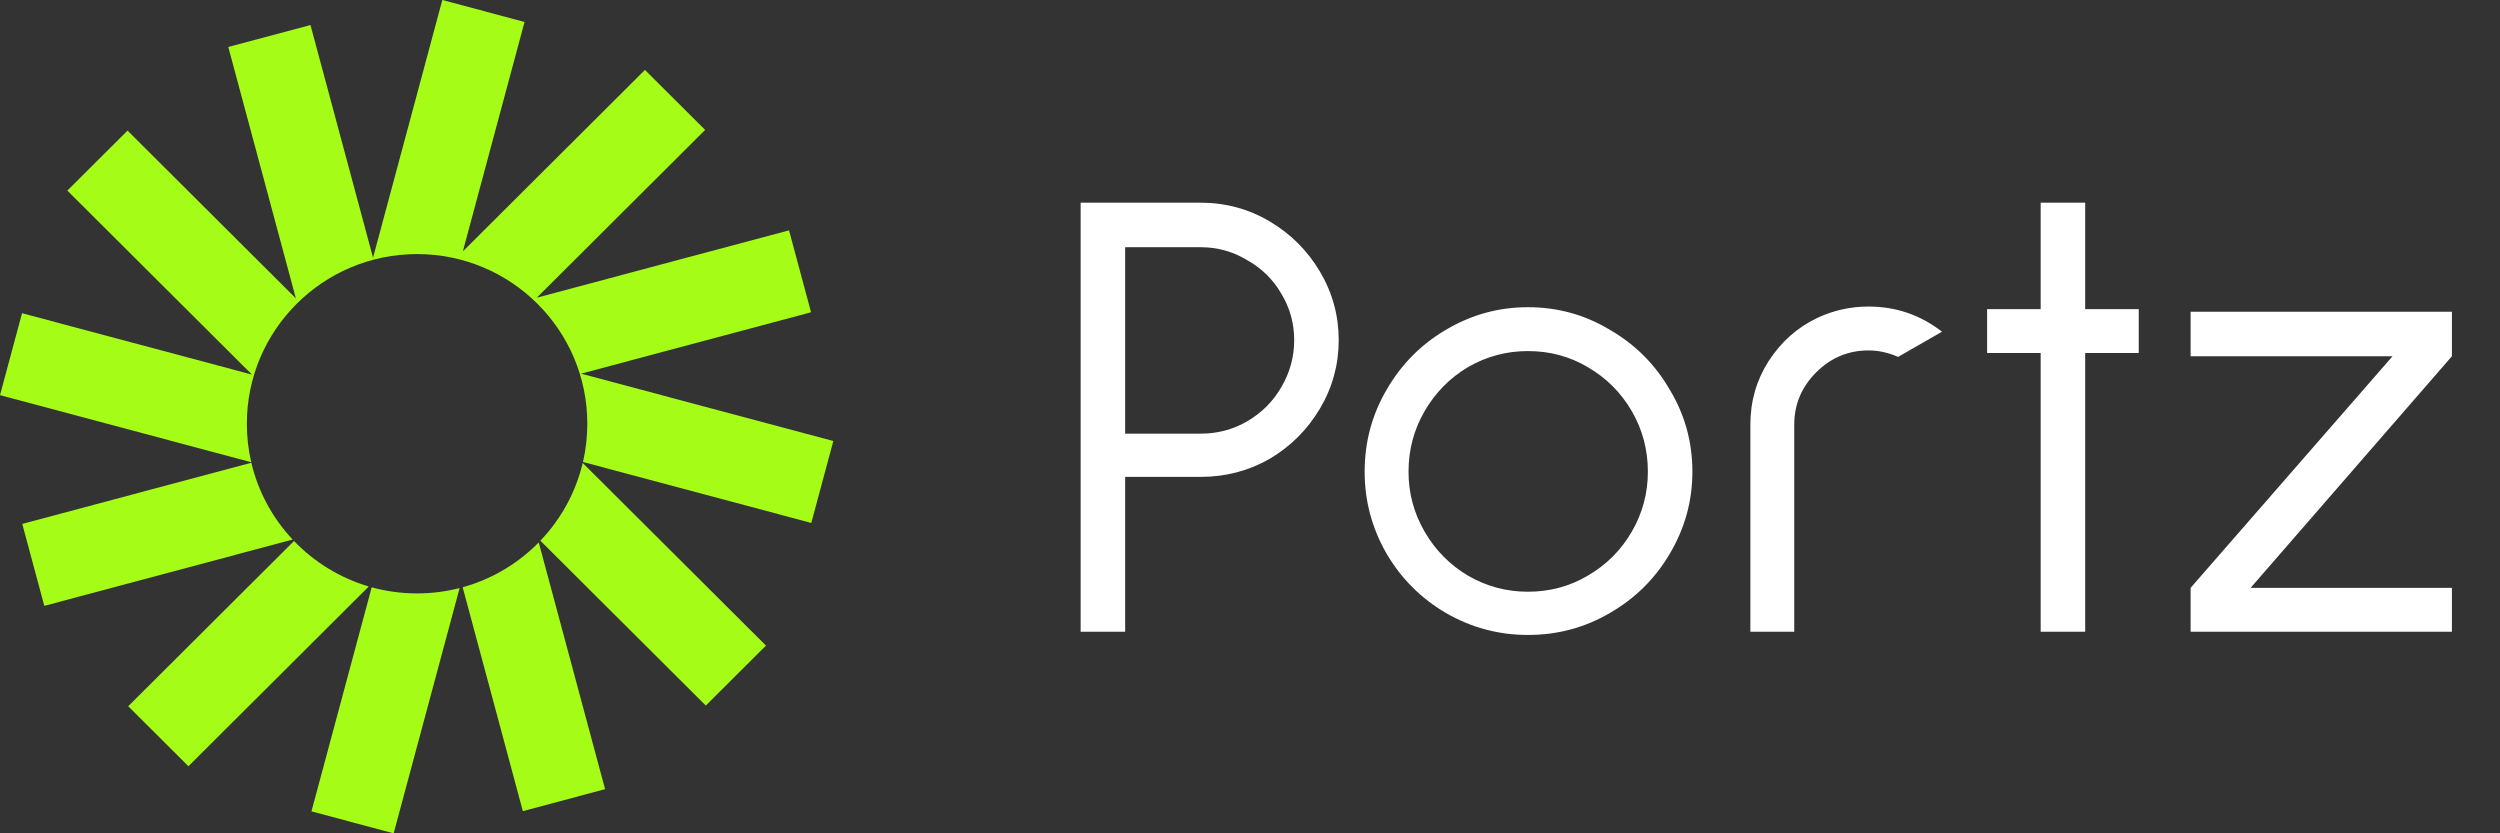
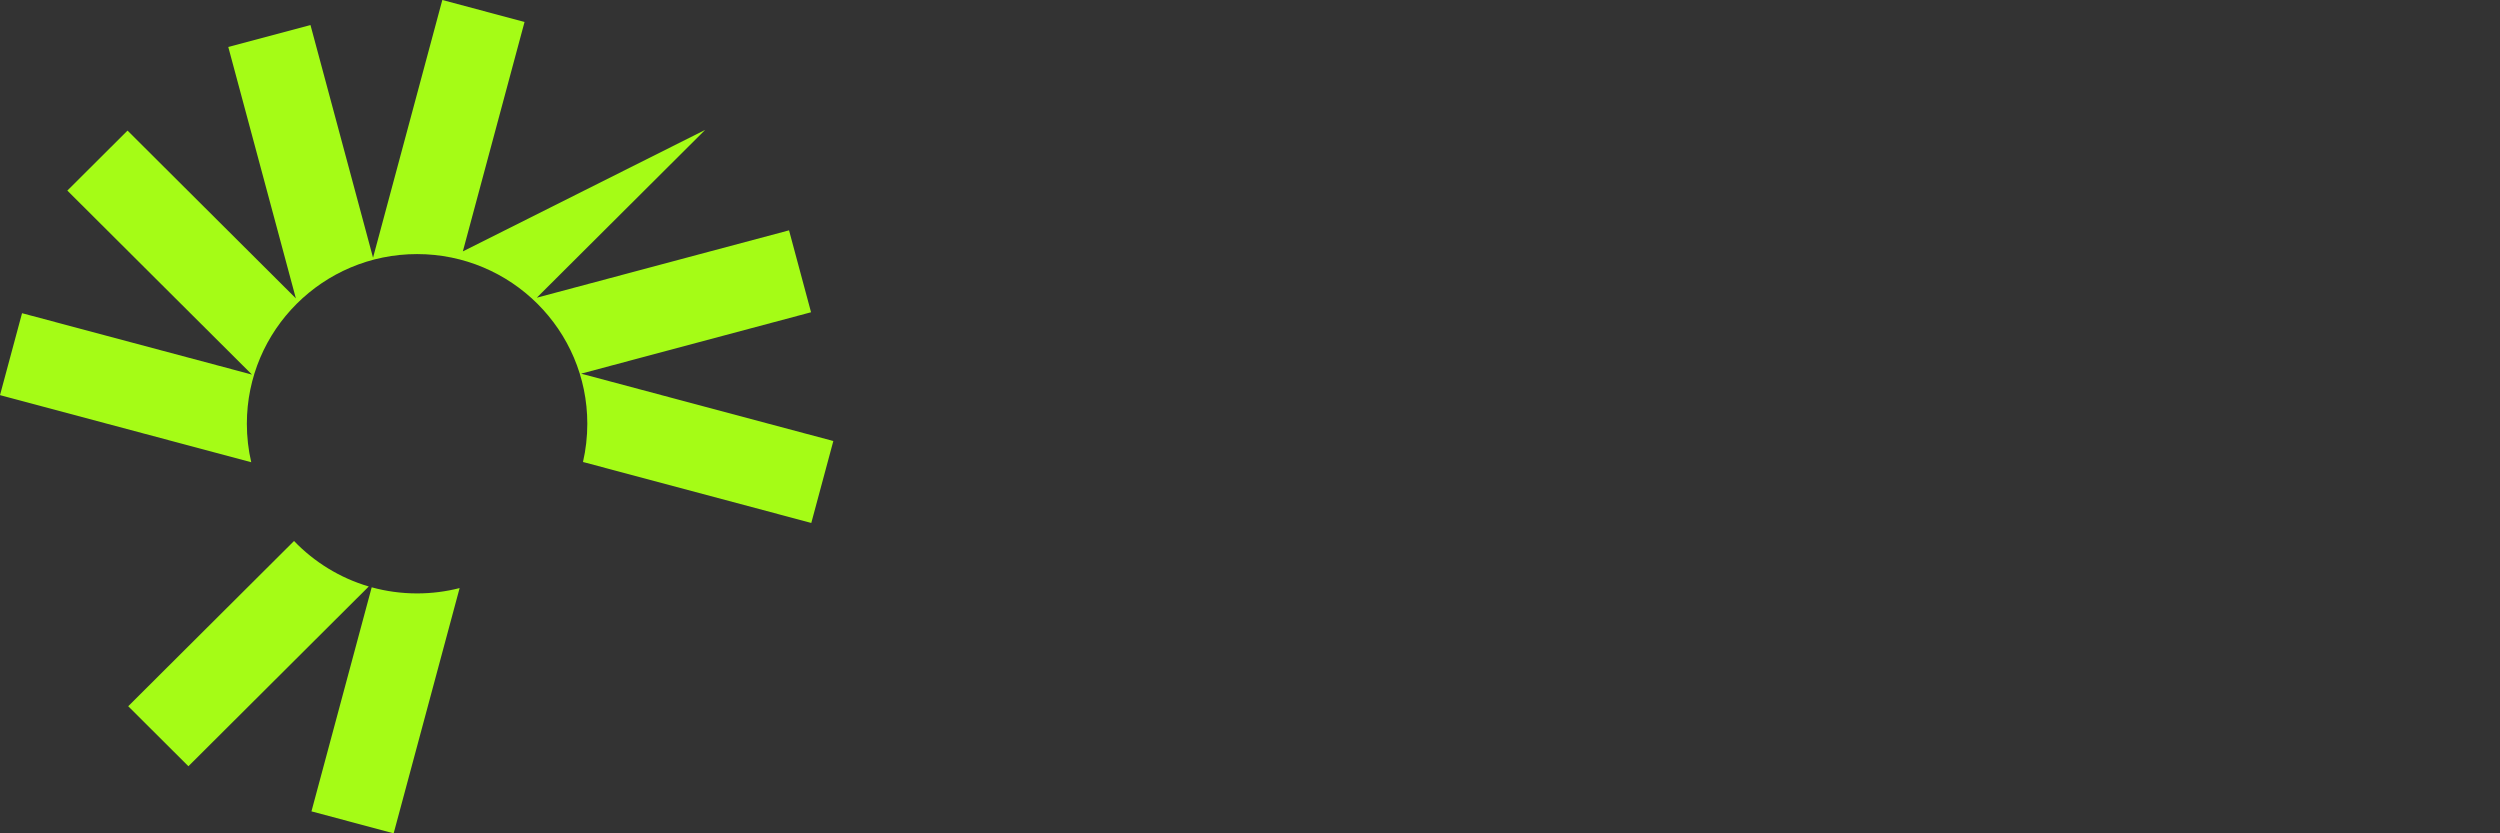
<svg xmlns="http://www.w3.org/2000/svg" width="93" height="31" viewBox="0 0 93 31" fill="none">
  <rect x="0" y="0" width="93" height="31" fill="#333333" stroke="none" />
-   <path d="M19.513 0.817L16.454 0L13.877 9.586L11.55 0.932L8.492 1.748L11.006 11.099L4.744 4.858L2.505 7.09L9.373 13.935L0.82 11.651L0 14.699L9.346 17.195C9.239 16.735 9.183 16.256 9.183 15.763C9.183 12.278 12.018 9.452 15.515 9.452C19.013 9.452 21.848 12.278 21.848 15.763C21.848 16.253 21.792 16.729 21.687 17.186L30.18 19.454L31 16.406L21.617 13.9L30.171 11.616L29.352 8.568L19.969 11.074L26.231 4.833L23.992 2.601L17.218 9.352L19.513 0.817Z" fill="#A5FC16" />
-   <path d="M21.677 17.222C21.415 18.326 20.861 19.319 20.102 20.114L26.255 26.247L28.494 24.016L21.677 17.222Z" fill="#A5FC16" />
-   <path d="M20.041 20.178C19.272 20.961 18.3 21.545 17.211 21.846L19.45 30.174L22.509 29.357L20.041 20.178Z" fill="#A5FC16" />
+   <path d="M19.513 0.817L16.454 0L13.877 9.586L11.55 0.932L8.492 1.748L11.006 11.099L4.744 4.858L2.505 7.09L9.373 13.935L0.82 11.651L0 14.699L9.346 17.195C9.239 16.735 9.183 16.256 9.183 15.763C9.183 12.278 12.018 9.452 15.515 9.452C19.013 9.452 21.848 12.278 21.848 15.763C21.848 16.253 21.792 16.729 21.687 17.186L30.18 19.454L31 16.406L21.617 13.9L30.171 11.616L29.352 8.568L19.969 11.074L26.231 4.833L17.218 9.352L19.513 0.817Z" fill="#A5FC16" />
  <path d="M17.098 21.876C16.592 22.006 16.062 22.075 15.516 22.075C14.931 22.075 14.365 21.996 13.827 21.848L11.586 30.183L14.644 31L17.098 21.876Z" fill="#A5FC16" />
  <path d="M13.718 21.817C12.646 21.501 11.691 20.909 10.938 20.125L4.77 26.272L7.009 28.504L13.718 21.817Z" fill="#A5FC16" />
-   <path d="M10.886 20.071C10.146 19.281 9.606 18.302 9.35 17.214L0.828 19.489L1.648 22.538L10.886 20.071Z" fill="#A5FC16" />
-   <path d="M44.664 7.54C45.592 7.54 46.448 7.772 47.232 8.236C48.016 8.7 48.64 9.324 49.104 10.108C49.568 10.892 49.8 11.74 49.8 12.652C49.8 13.564 49.568 14.412 49.104 15.196C48.64 15.98 48.016 16.604 47.232 17.068C46.448 17.516 45.592 17.74 44.664 17.74H41.856V23.5H40.2V7.54H44.664ZM44.664 16.132C45.288 16.132 45.864 15.98 46.392 15.676C46.936 15.356 47.36 14.932 47.664 14.404C47.984 13.86 48.144 13.276 48.144 12.652C48.144 12.028 47.984 11.452 47.664 10.924C47.36 10.396 46.936 9.98 46.392 9.676C45.864 9.356 45.288 9.196 44.664 9.196H41.856V16.132H44.664ZM56.837 23.62C55.749 23.62 54.733 23.348 53.789 22.804C52.861 22.26 52.125 21.524 51.581 20.596C51.037 19.652 50.765 18.636 50.765 17.548C50.765 16.444 51.037 15.428 51.581 14.5C52.125 13.556 52.861 12.812 53.789 12.268C54.733 11.708 55.749 11.428 56.837 11.428C57.941 11.428 58.957 11.708 59.885 12.268C60.829 12.812 61.573 13.556 62.117 14.5C62.677 15.428 62.957 16.444 62.957 17.548C62.957 18.636 62.677 19.652 62.117 20.596C61.573 21.524 60.829 22.26 59.885 22.804C58.957 23.348 57.941 23.62 56.837 23.62ZM56.837 22.012C57.653 22.012 58.397 21.812 59.069 21.412C59.757 21.012 60.301 20.468 60.701 19.78C61.101 19.092 61.301 18.348 61.301 17.548C61.301 16.732 61.101 15.98 60.701 15.292C60.301 14.604 59.757 14.06 59.069 13.66C58.397 13.26 57.653 13.06 56.837 13.06C56.037 13.06 55.293 13.26 54.605 13.66C53.933 14.06 53.397 14.604 52.997 15.292C52.597 15.98 52.397 16.732 52.397 17.548C52.397 18.348 52.597 19.092 52.997 19.78C53.397 20.468 53.933 21.012 54.605 21.412C55.293 21.812 56.037 22.012 56.837 22.012ZM70.61 13.276C70.242 13.116 69.874 13.036 69.506 13.036C68.754 13.036 68.106 13.308 67.562 13.852C67.018 14.396 66.746 15.044 66.746 15.796V23.5H65.114V15.796C65.114 14.932 65.338 14.148 65.786 13.444C66.25 12.724 66.85 12.188 67.586 11.836L67.634 11.812C68.226 11.54 68.85 11.404 69.506 11.404C70.53 11.404 71.442 11.716 72.242 12.34L70.61 13.276ZM79.561 13.132H77.569V23.5H75.913V13.132H73.921V11.5H75.913V7.54H77.569V11.5H79.561V13.132ZM91.211 21.868V23.5H81.491V21.868L89.003 13.252H81.491V11.596H91.211V13.252L83.723 21.868H91.211Z" fill="white" />
</svg>